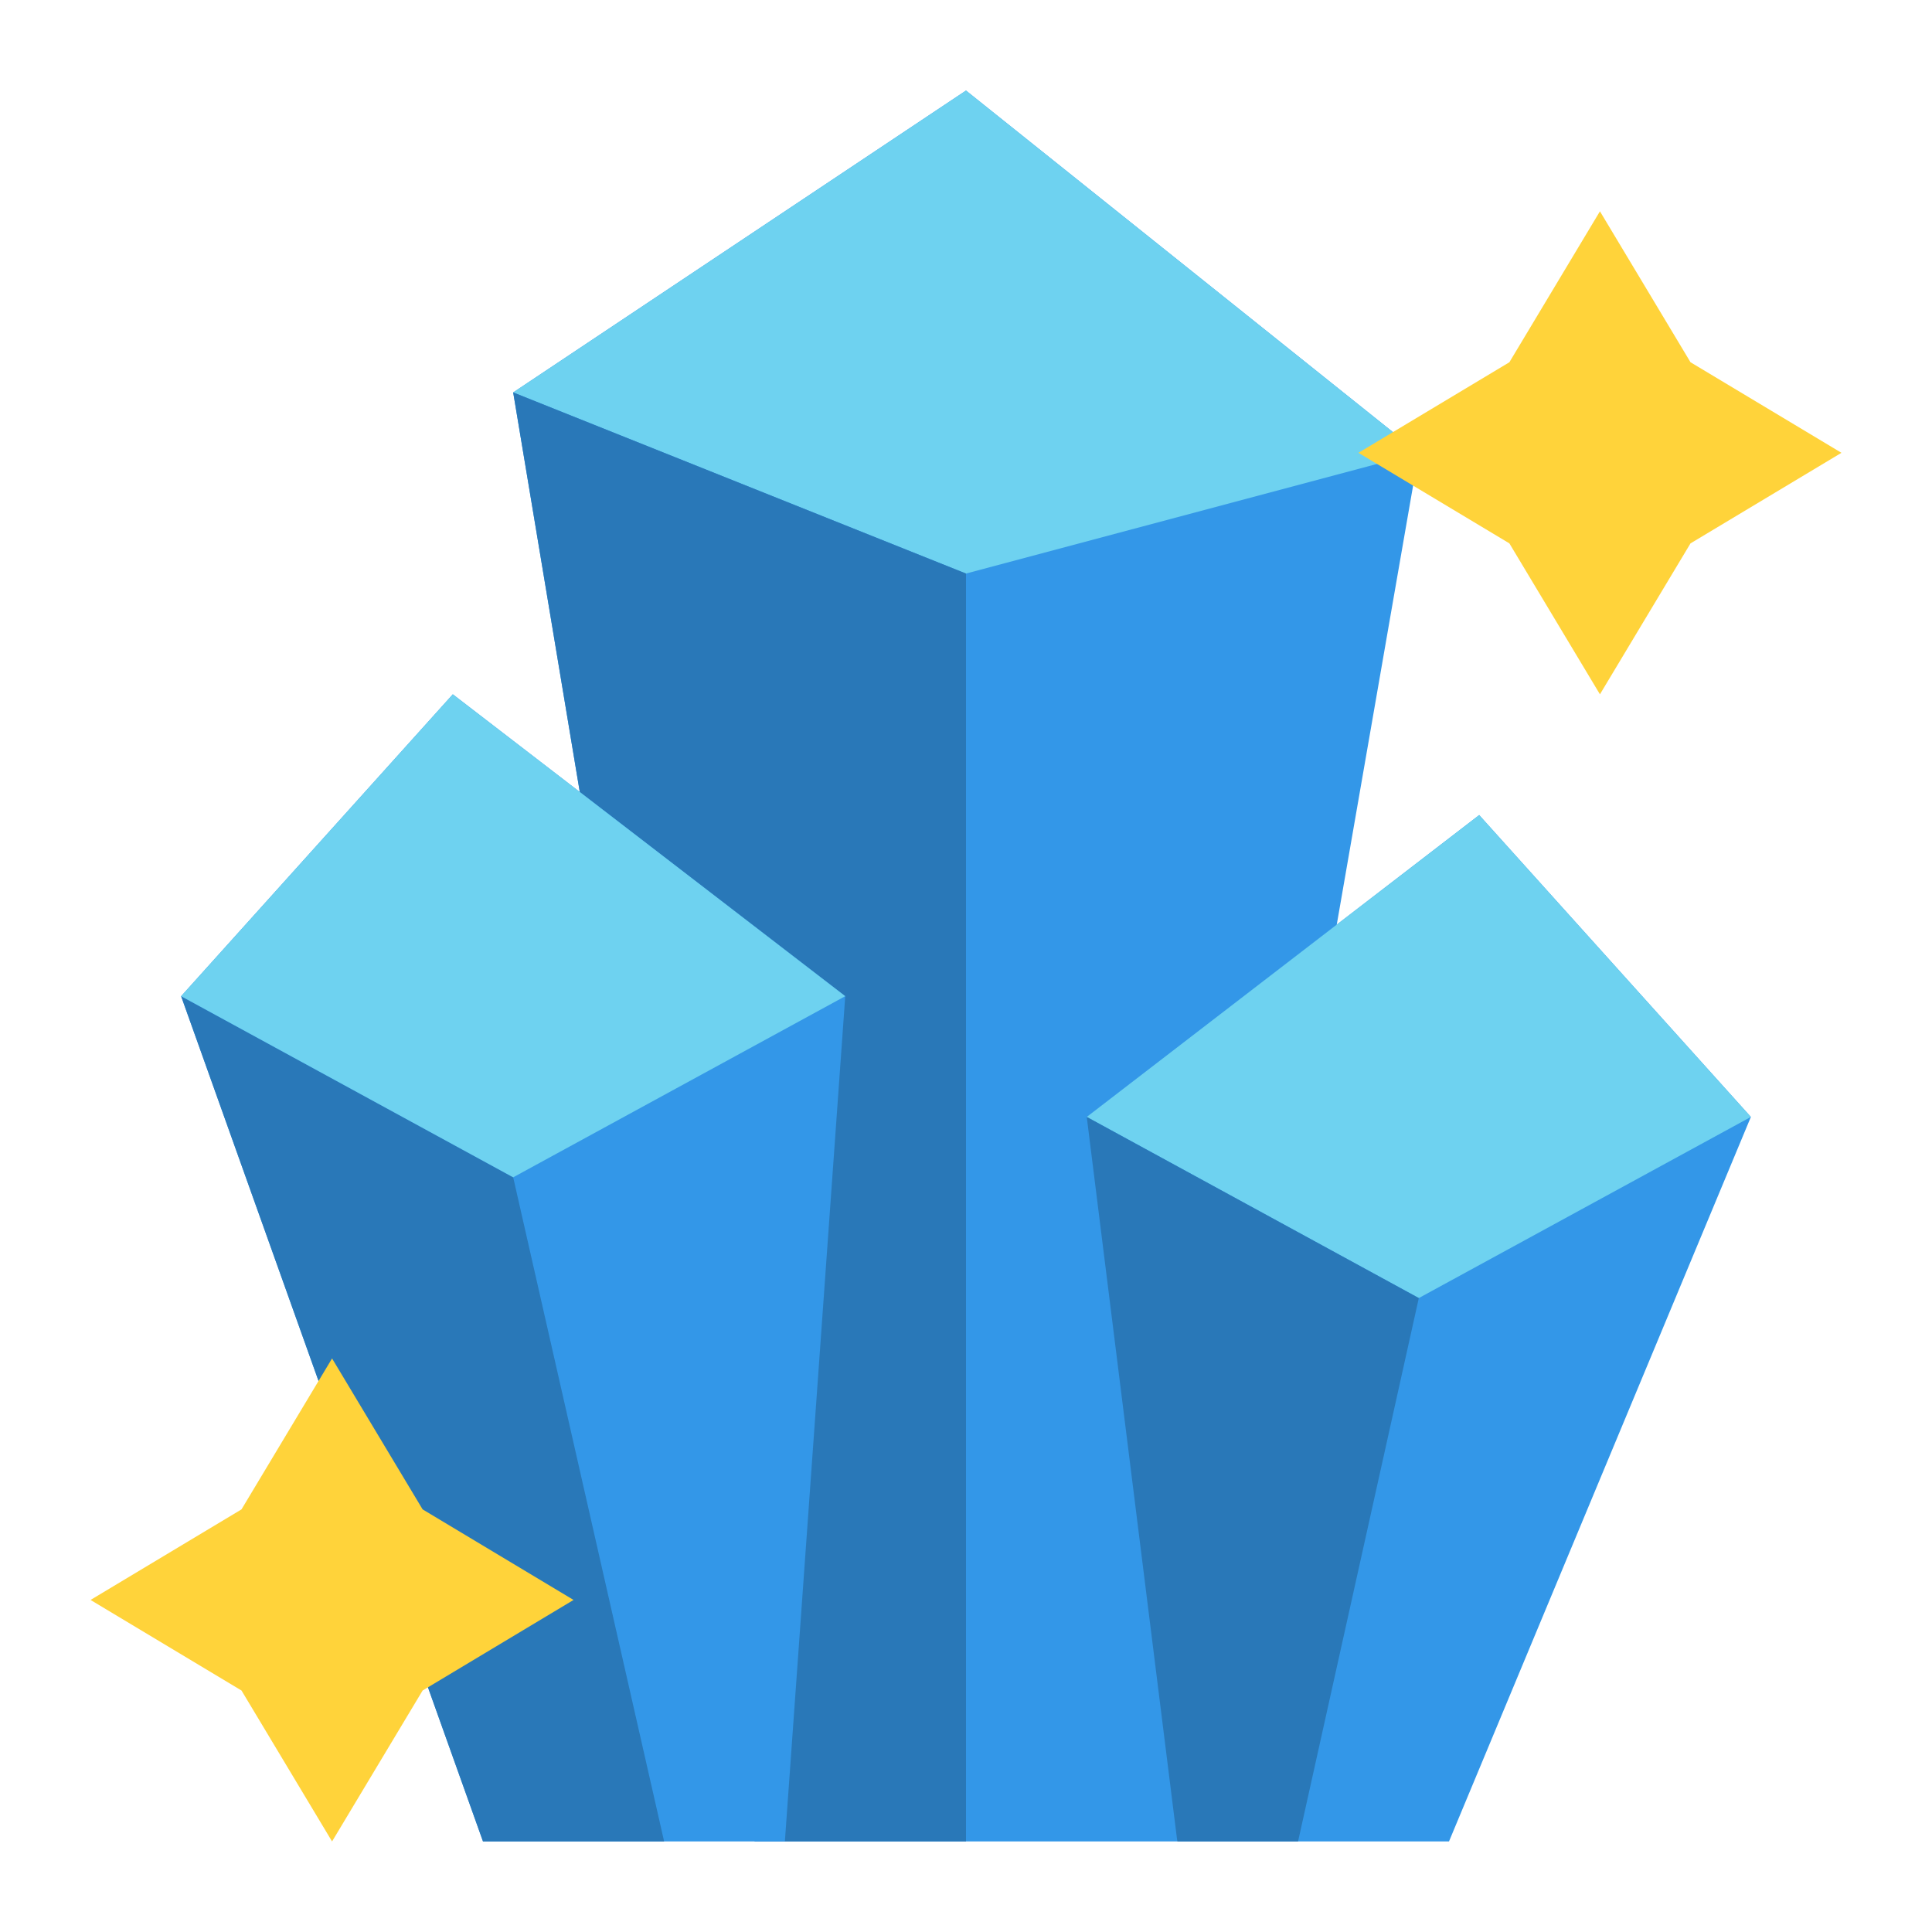
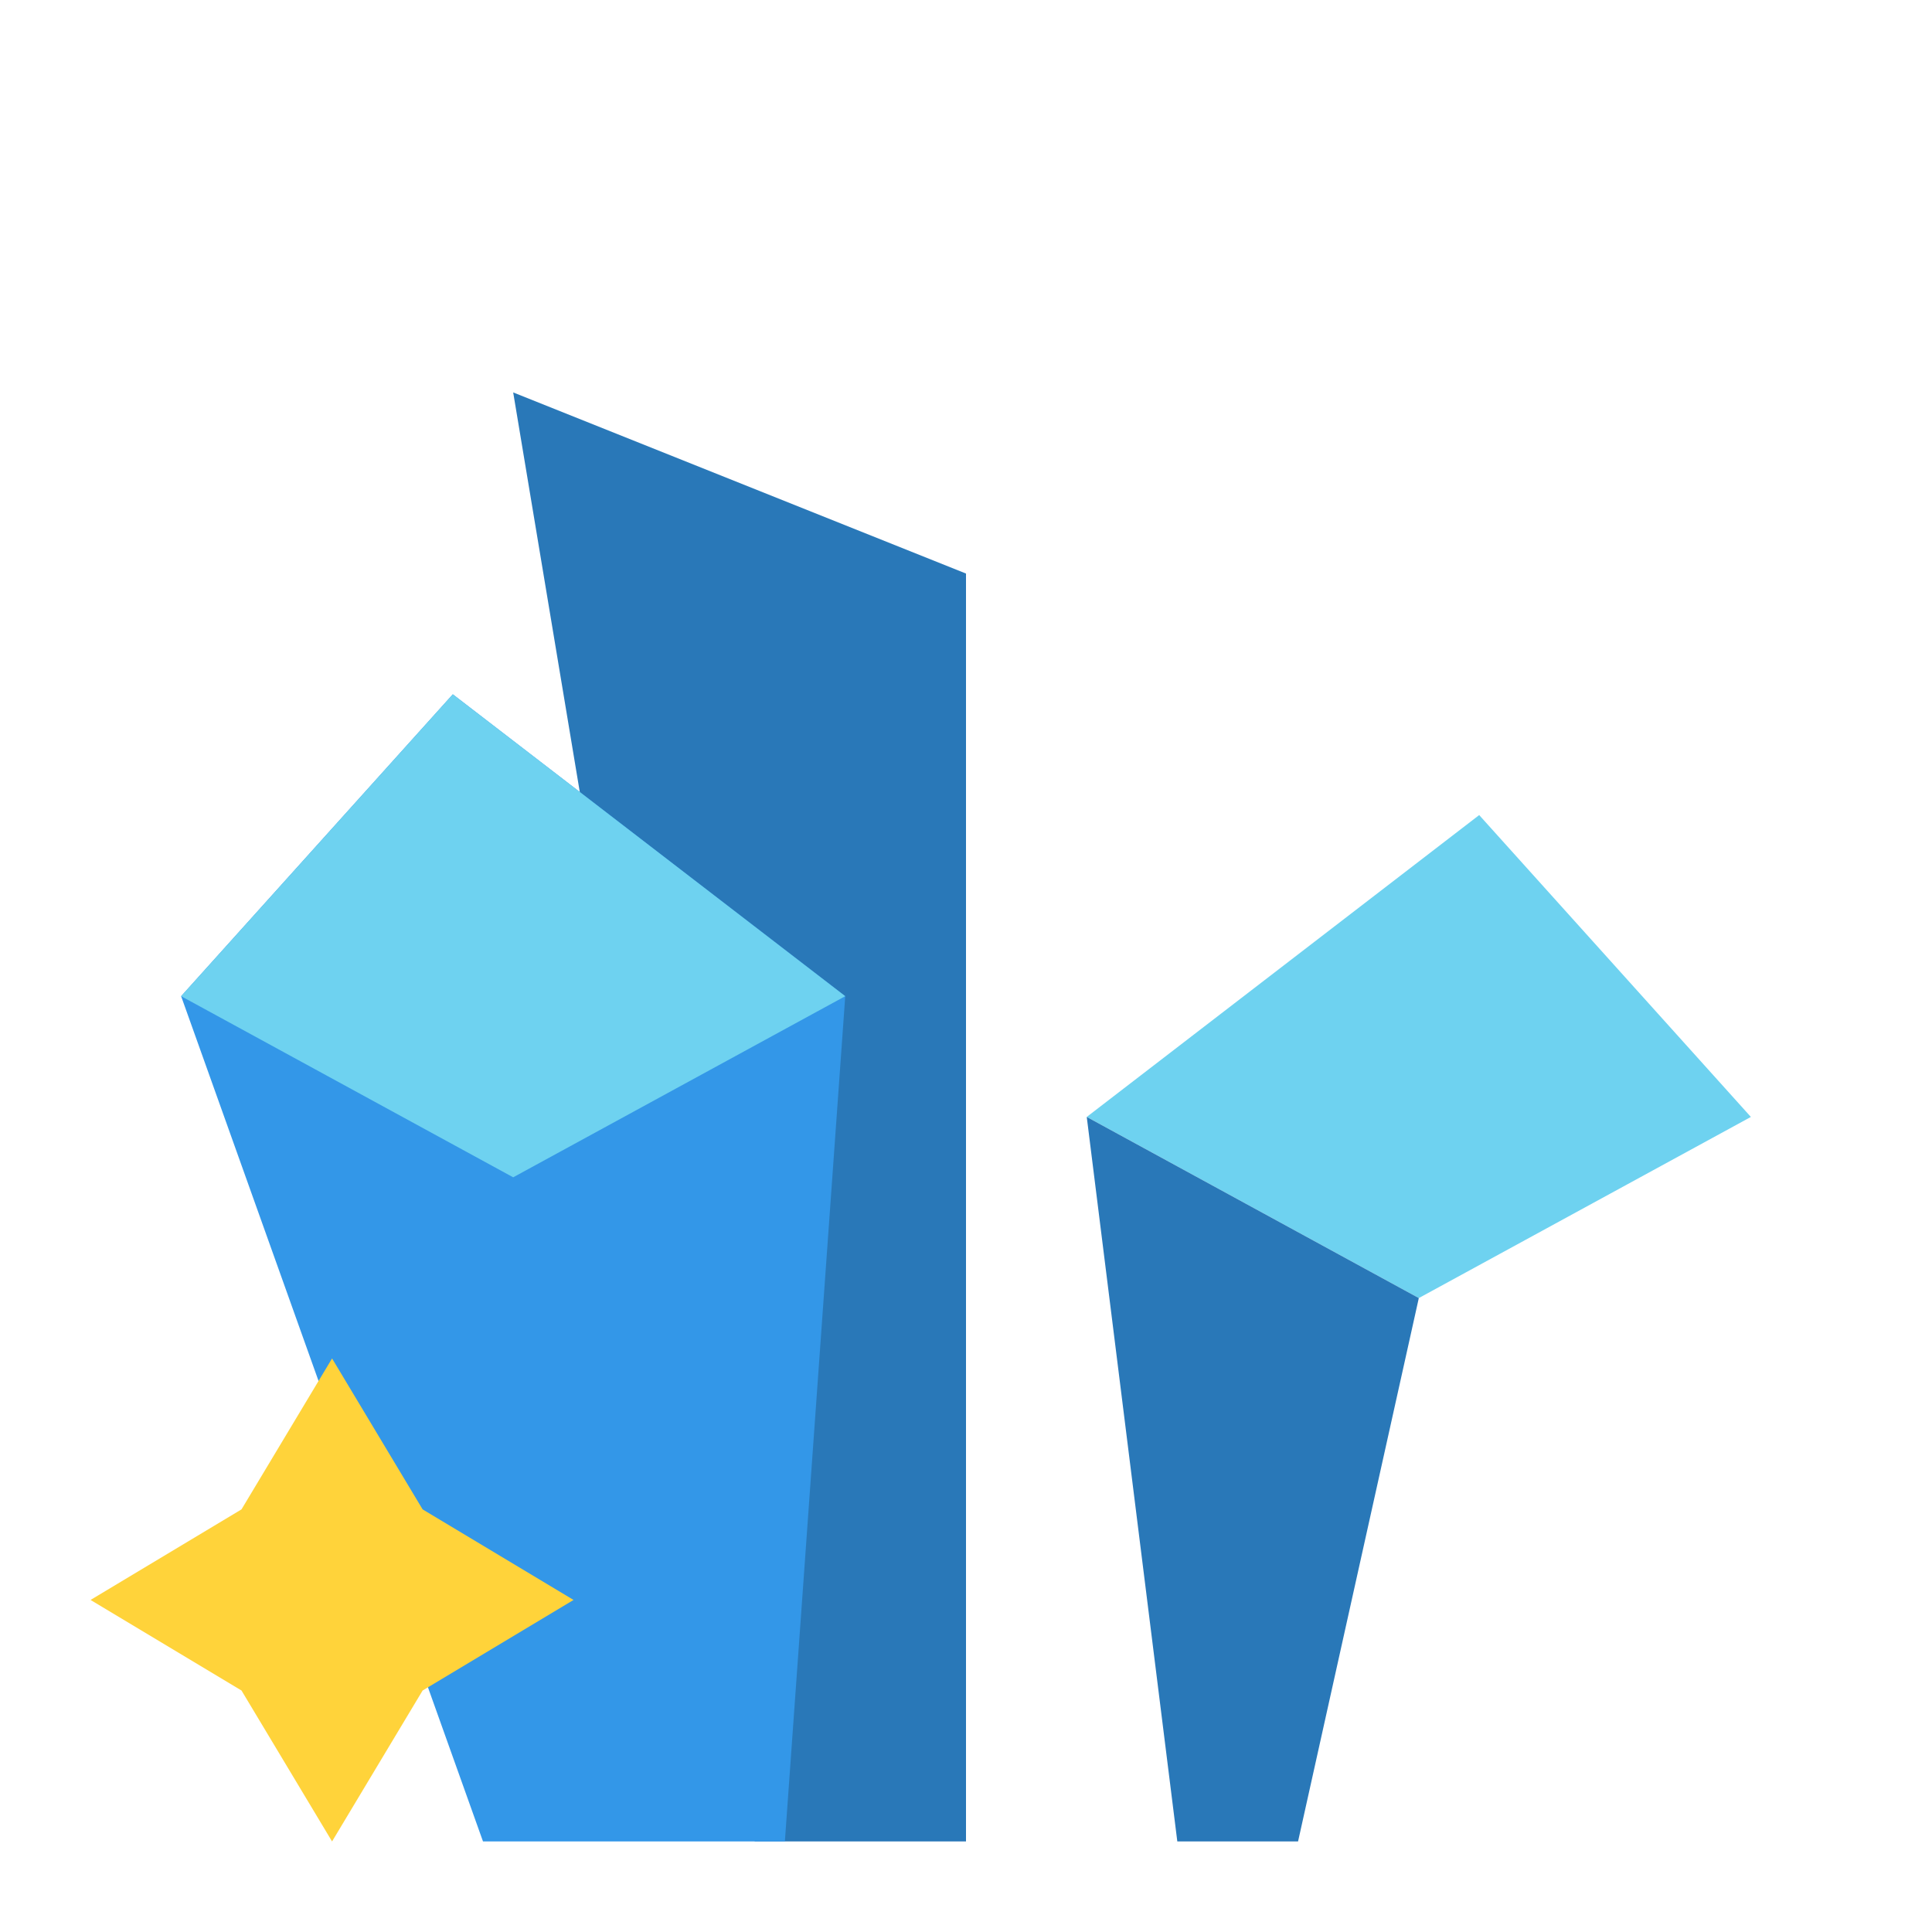
<svg xmlns="http://www.w3.org/2000/svg" id="Flat" height="512" viewBox="0 0 512 512" width="512">
  <g>
-     <path d="m376 120-120-96-120 80 64 384h112z" fill="#3397e8" />
-     <path d="m376 120-120 32-120-48 120-80z" fill="#6ed2f0" />
    <path d="m256 152v336h-56l-64-384z" fill="#2978b8" />
    <path d="m224 264-104-80-72 80 80 224h80z" fill="#3397e8" />
-     <path d="m176 488h-48l-80-224 88 48z" fill="#2978b8" />
    <path d="m224 264-88 48-88-48 72-80z" fill="#6ed2f0" />
-     <path d="m288 296 104-80 72 80-80 192h-72z" fill="#3397e8" />
    <path d="m464 296-88 48-88-48 104-80z" fill="#6ed2f0" />
    <path d="m376 344-32 144h-32l-24-192z" fill="#2978b8" />
    <g fill="#ffd33a">
      <path d="m112 448-24 40-24-40-40-24 40-24 24-40 24 40 40 24z" />
-       <path d="m448 144-24 40-24-40-40-24 40-24 24-40 24 40 40 24z" />
    </g>
  </g>
</svg>